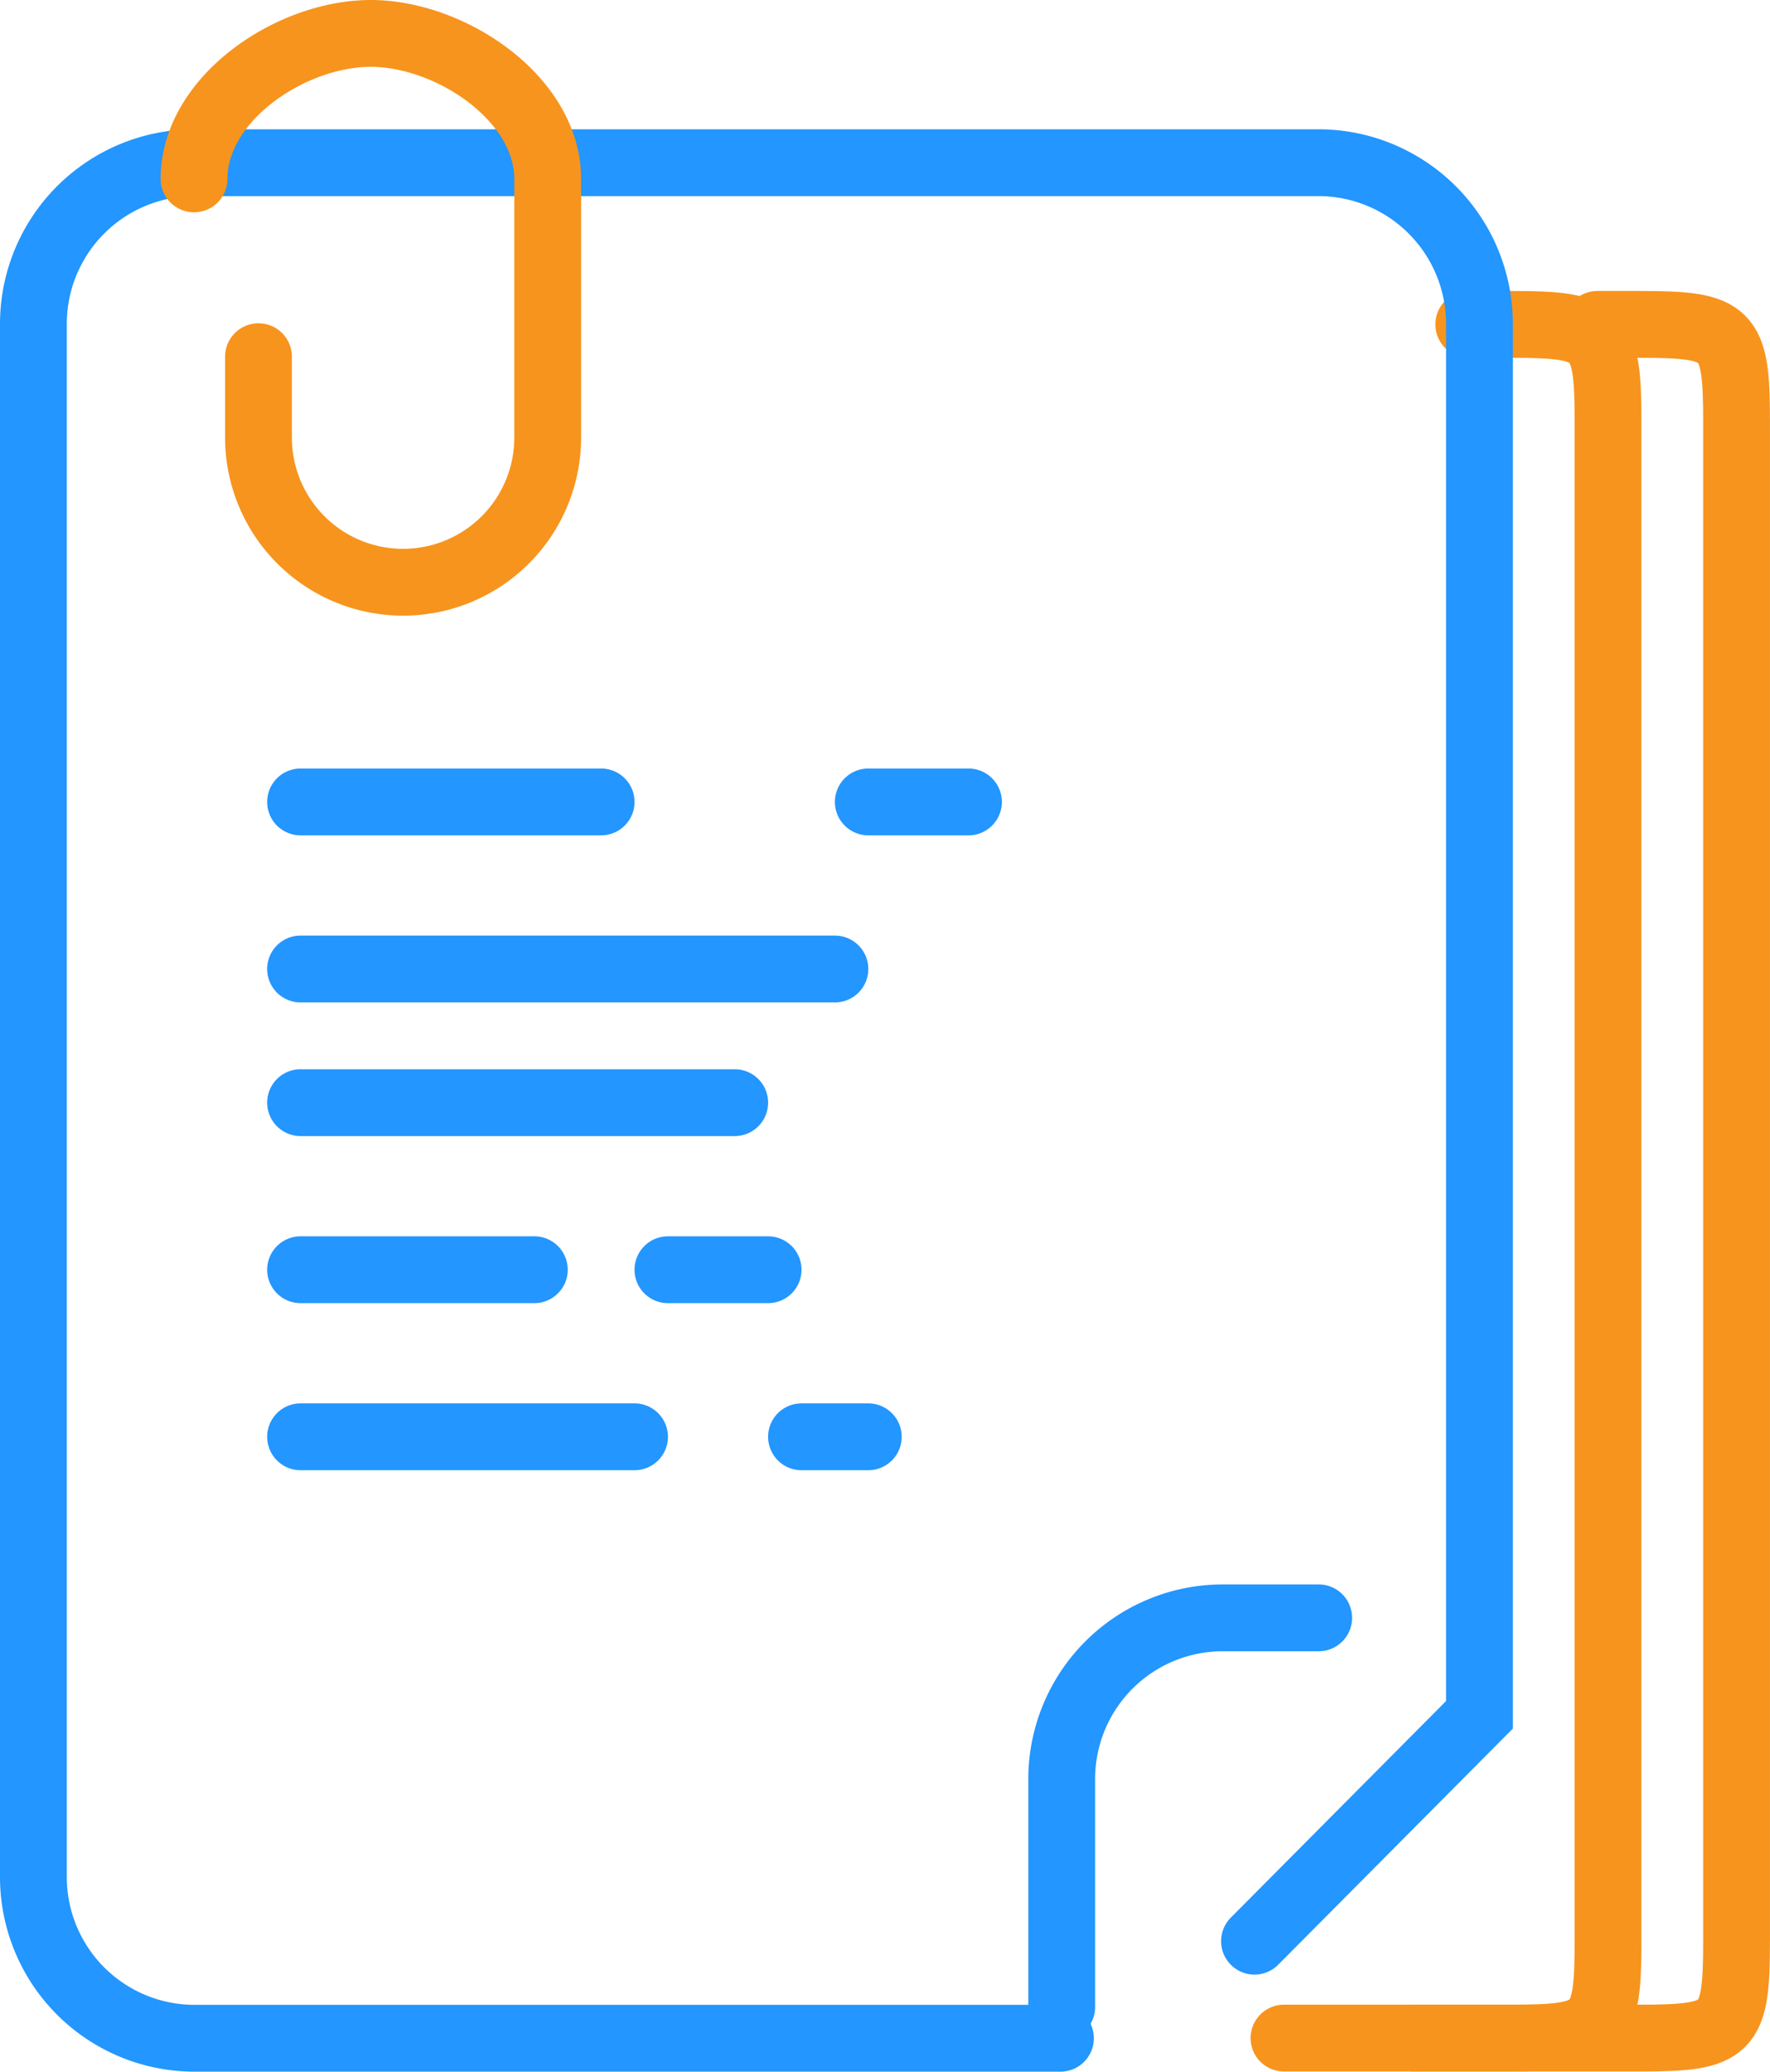
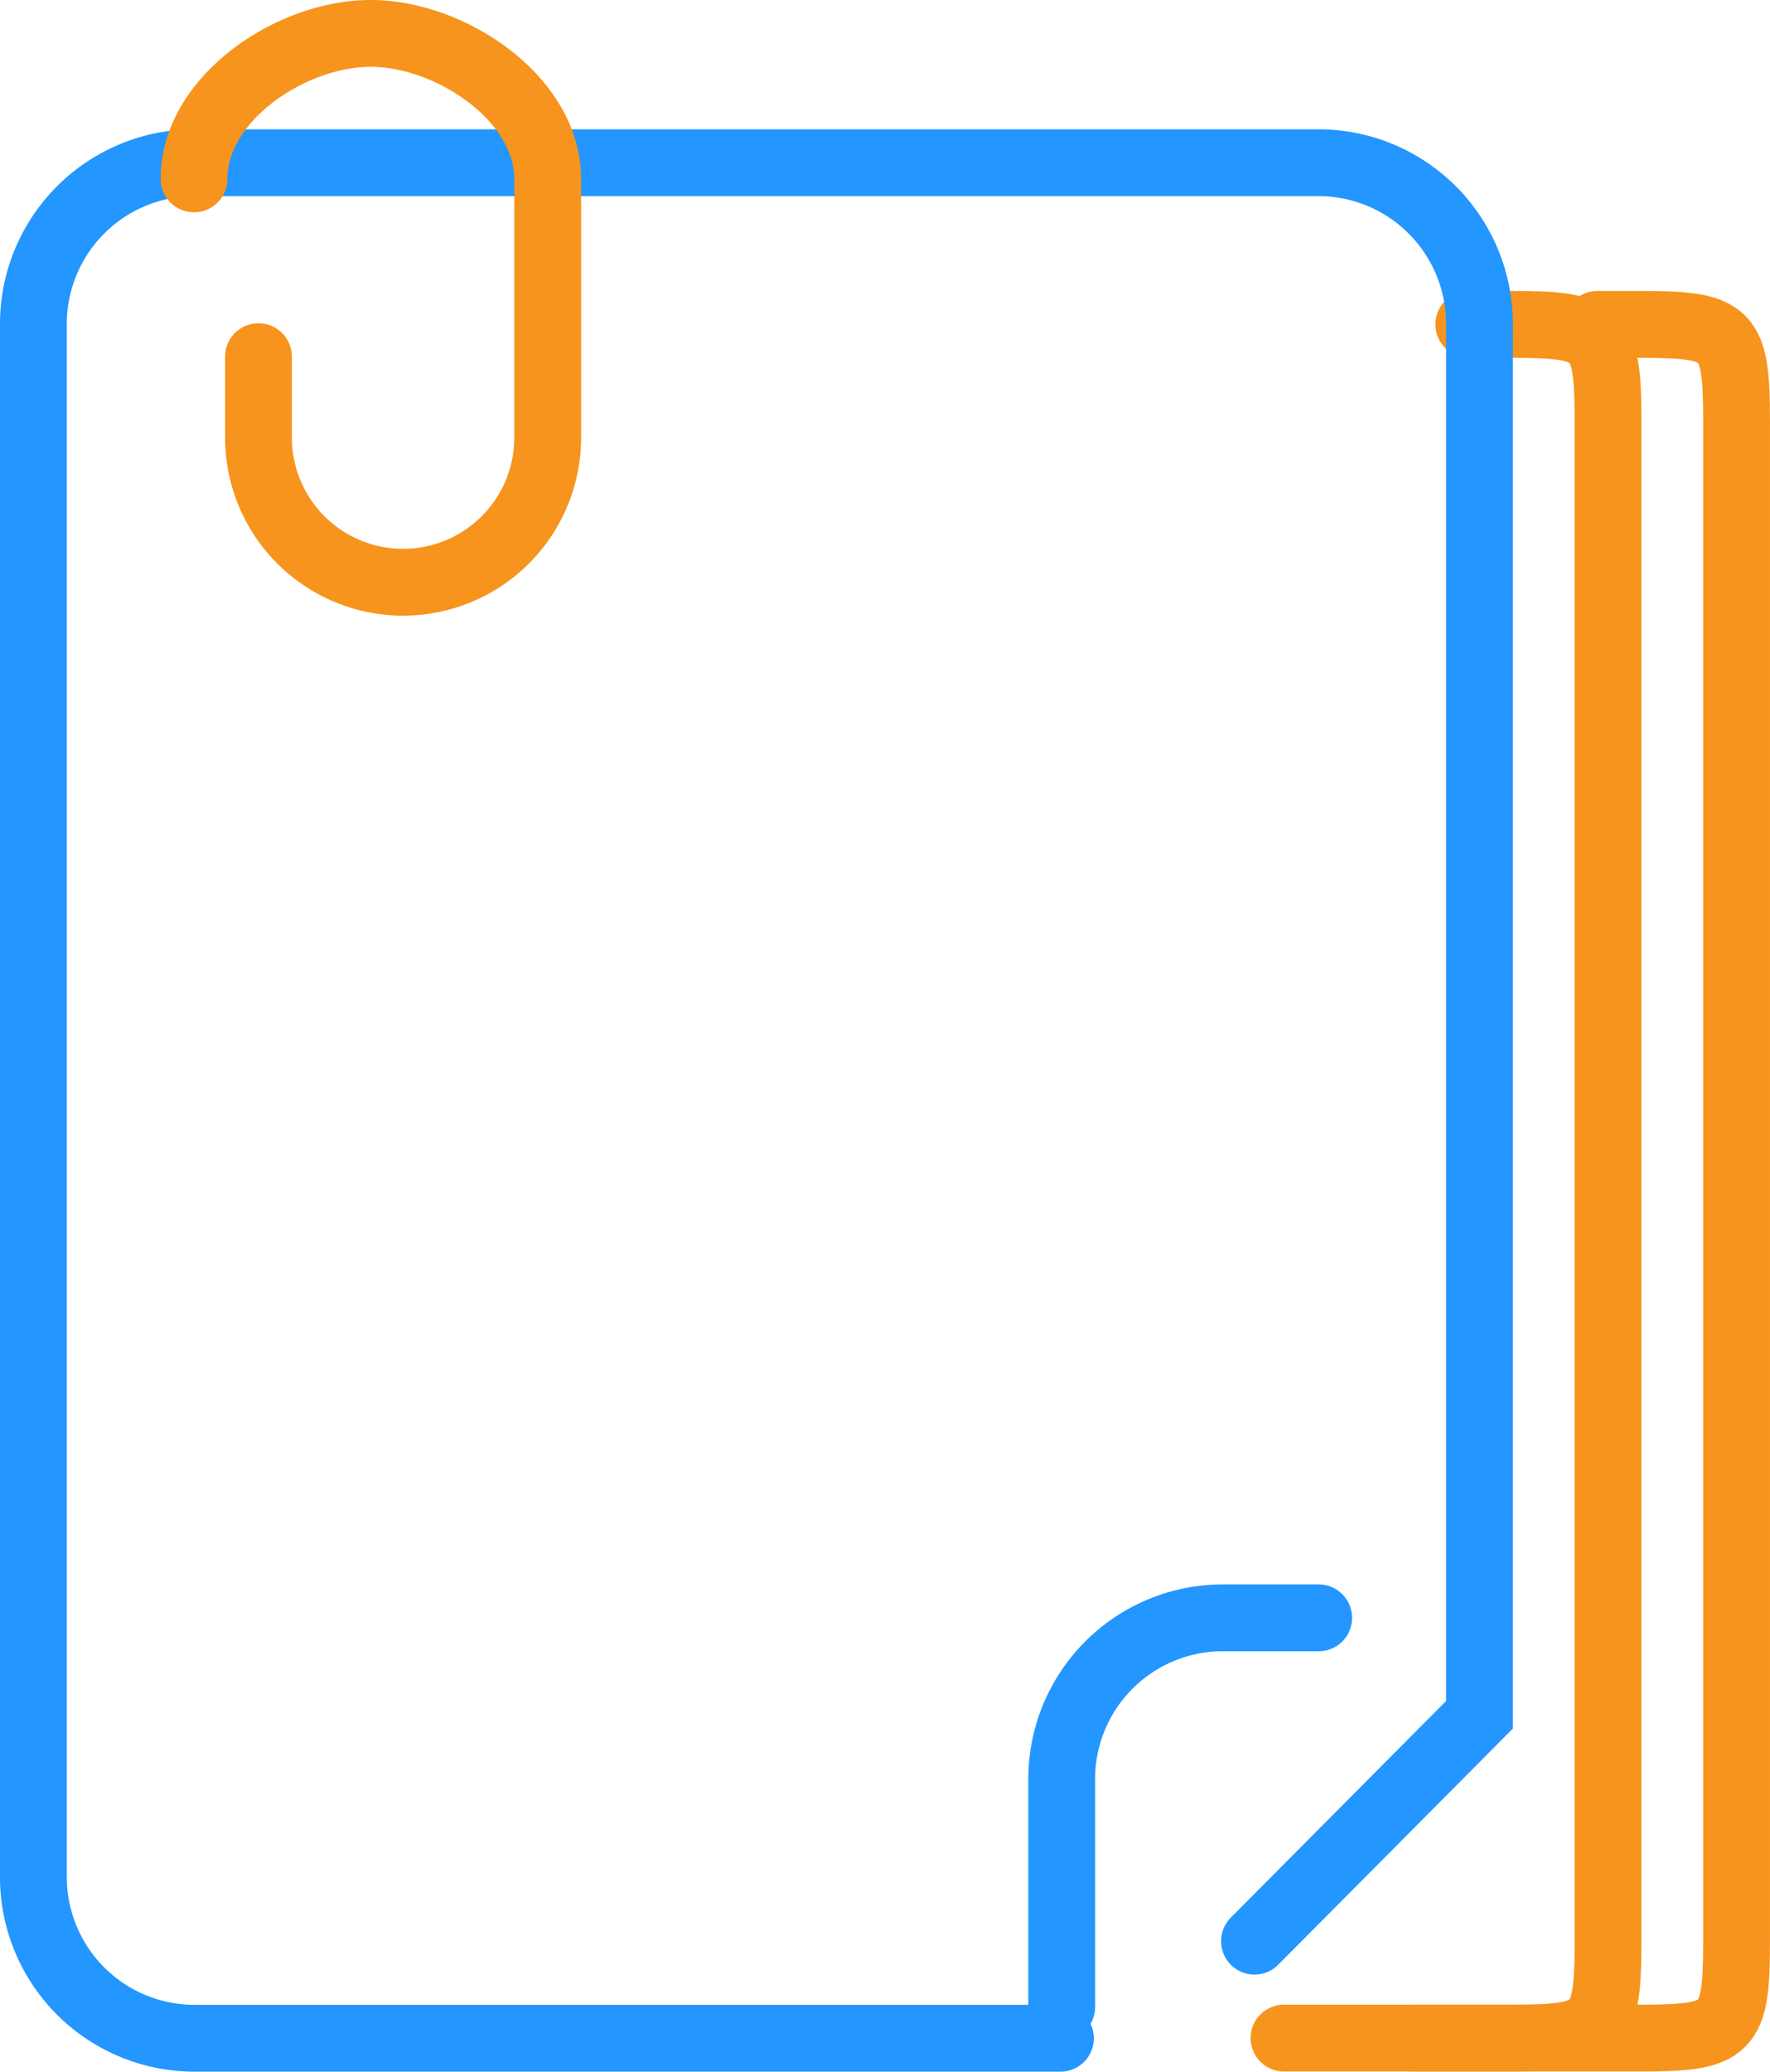
<svg xmlns="http://www.w3.org/2000/svg" id="icon" width="53" height="62" viewBox="0 0 53 62">
  <defs>
    <style>
      .cls-1 {
        fill: #2396ff;
      }

      .cls-1, .cls-2, .cls-3 {
        fill-rule: evenodd;
      }

      .cls-2, .cls-3 {
        fill: none;
        stroke-linecap: round;
        stroke-width: 2px;
      }

      .cls-2 {
        stroke: #f7941d;
      }

      .cls-3 {
        stroke: #2396ff;
      }
    </style>
  </defs>
-   <path id="Rounded_Rectangle_29_copy" data-name="Rounded Rectangle 29 copy" class="cls-1" d="M9,28H25a1,1,0,0,1,0,2H9A1,1,0,0,1,9,28Zm17-5h3a1,1,0,0,1,0,2H26A1,1,0,0,1,26,23ZM9,23h9a1,1,0,1,1,0,2H9A1,1,0,0,1,9,23Zm0,9H22a1,1,0,0,1,0,2H9A1,1,0,0,1,9,32Zm0,5h7a1,1,0,0,1,0,2H9A1,1,0,0,1,9,37Zm11,0h3a1,1,0,0,1,0,2H20A1,1,0,0,1,20,37ZM9,42H19a1,1,0,0,1,0,2H9A1,1,0,0,1,9,42Zm15,0h2a1,1,0,1,1,0,2H24A1,1,0,0,1,24,42Z" />
  <path id="Rounded_Rectangle_30" data-name="Rounded Rectangle 30" class="cls-2" d="M43.98,9.708h1.283c2.657,0,2.887.23,2.887,2.9V58.095c0,2.672-.23,2.9-2.887,2.9H38.447" />
  <path id="Rounded_Rectangle_30_copy" data-name="Rounded Rectangle 30 copy" class="cls-2" d="M47.829,9.708h1.283c2.658,0,2.887.23,2.887,2.9V58.095c0,2.672-.229,2.9-2.887,2.9H42.3" />
  <path id="Rounded_Rectangle_31" data-name="Rounded Rectangle 31" class="cls-3" d="M31.753,61H5.81A4.826,4.826,0,0,1,1,56.159V9.708A4.826,4.826,0,0,1,5.81,4.869H39.489A4.825,4.825,0,0,1,44.3,9.708V51.32l-6.736,6.775" />
  <path id="Rounded_Rectangle_33" data-name="Rounded Rectangle 33" class="cls-2" d="M5.81,5.353C5.81,2.948,8.711,1,11.1,1S16.4,2.948,16.4,5.353v7.742a4.33,4.33,0,1,1-8.66,0v-2.42" />
  <path id="Rounded_Rectangle_32" data-name="Rounded Rectangle 32" class="cls-3" d="M31.791,60.063V53.256A4.825,4.825,0,0,1,36.6,48.418h2.886" />
</svg>